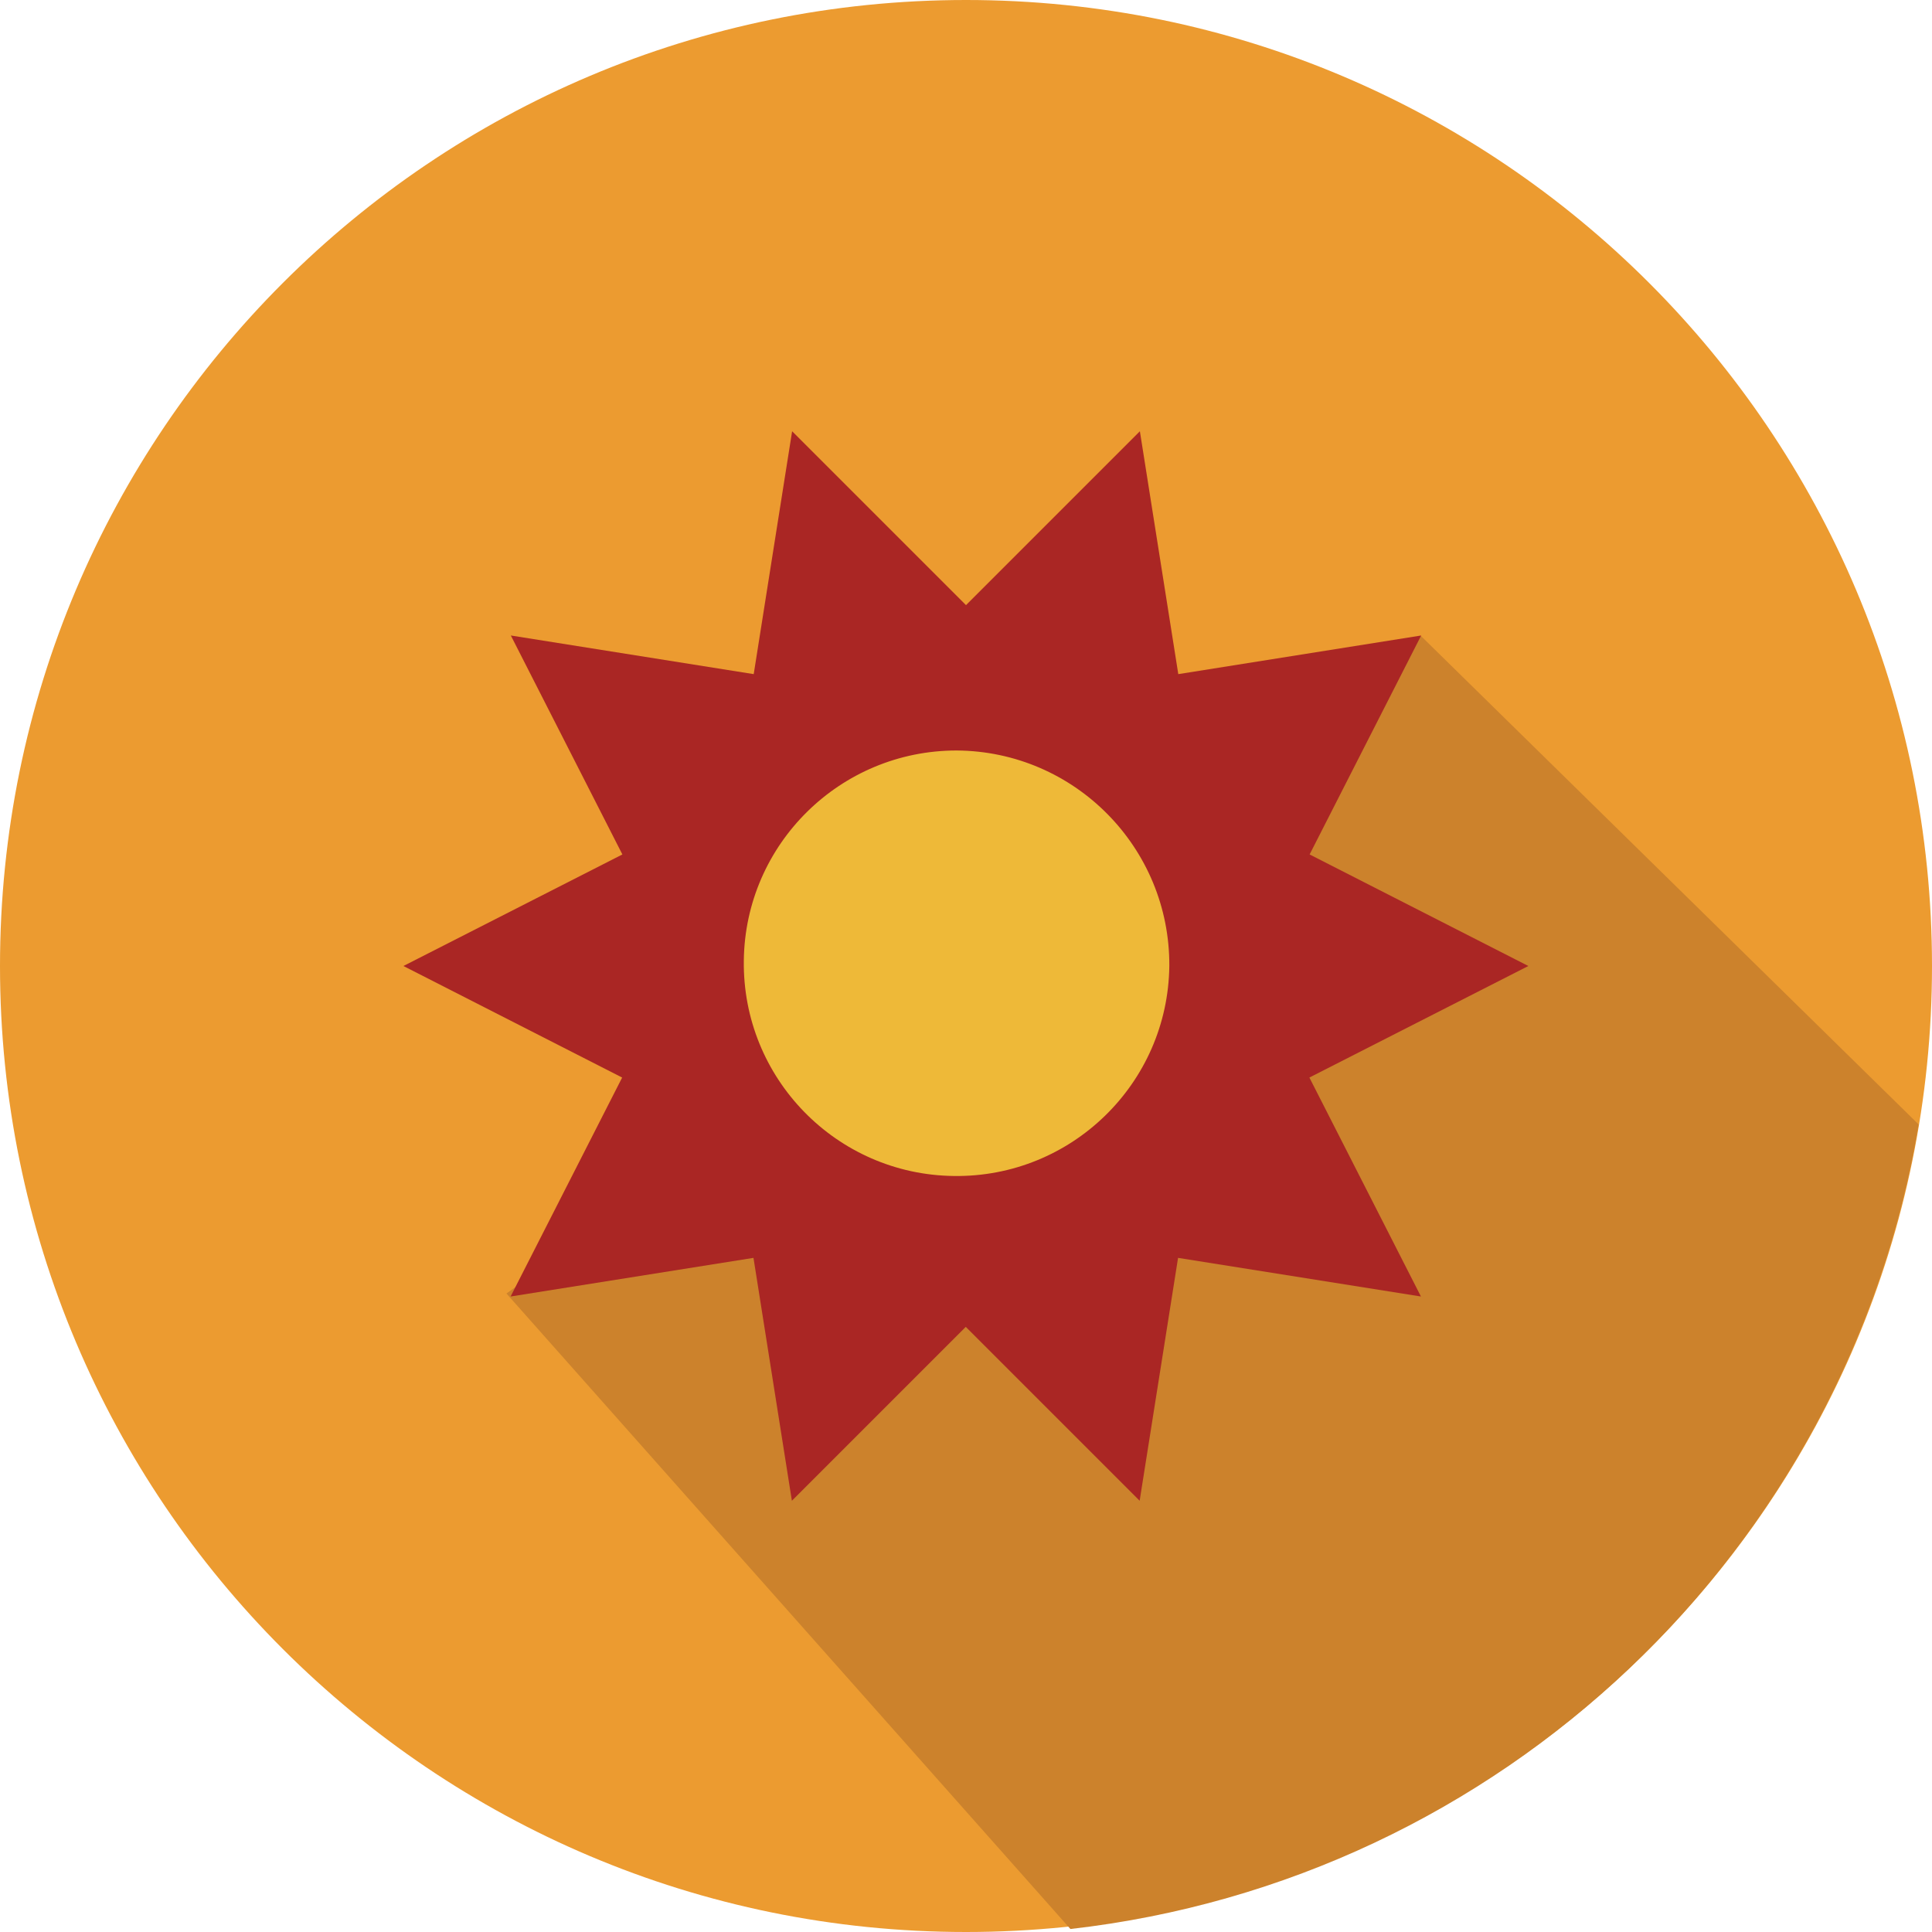
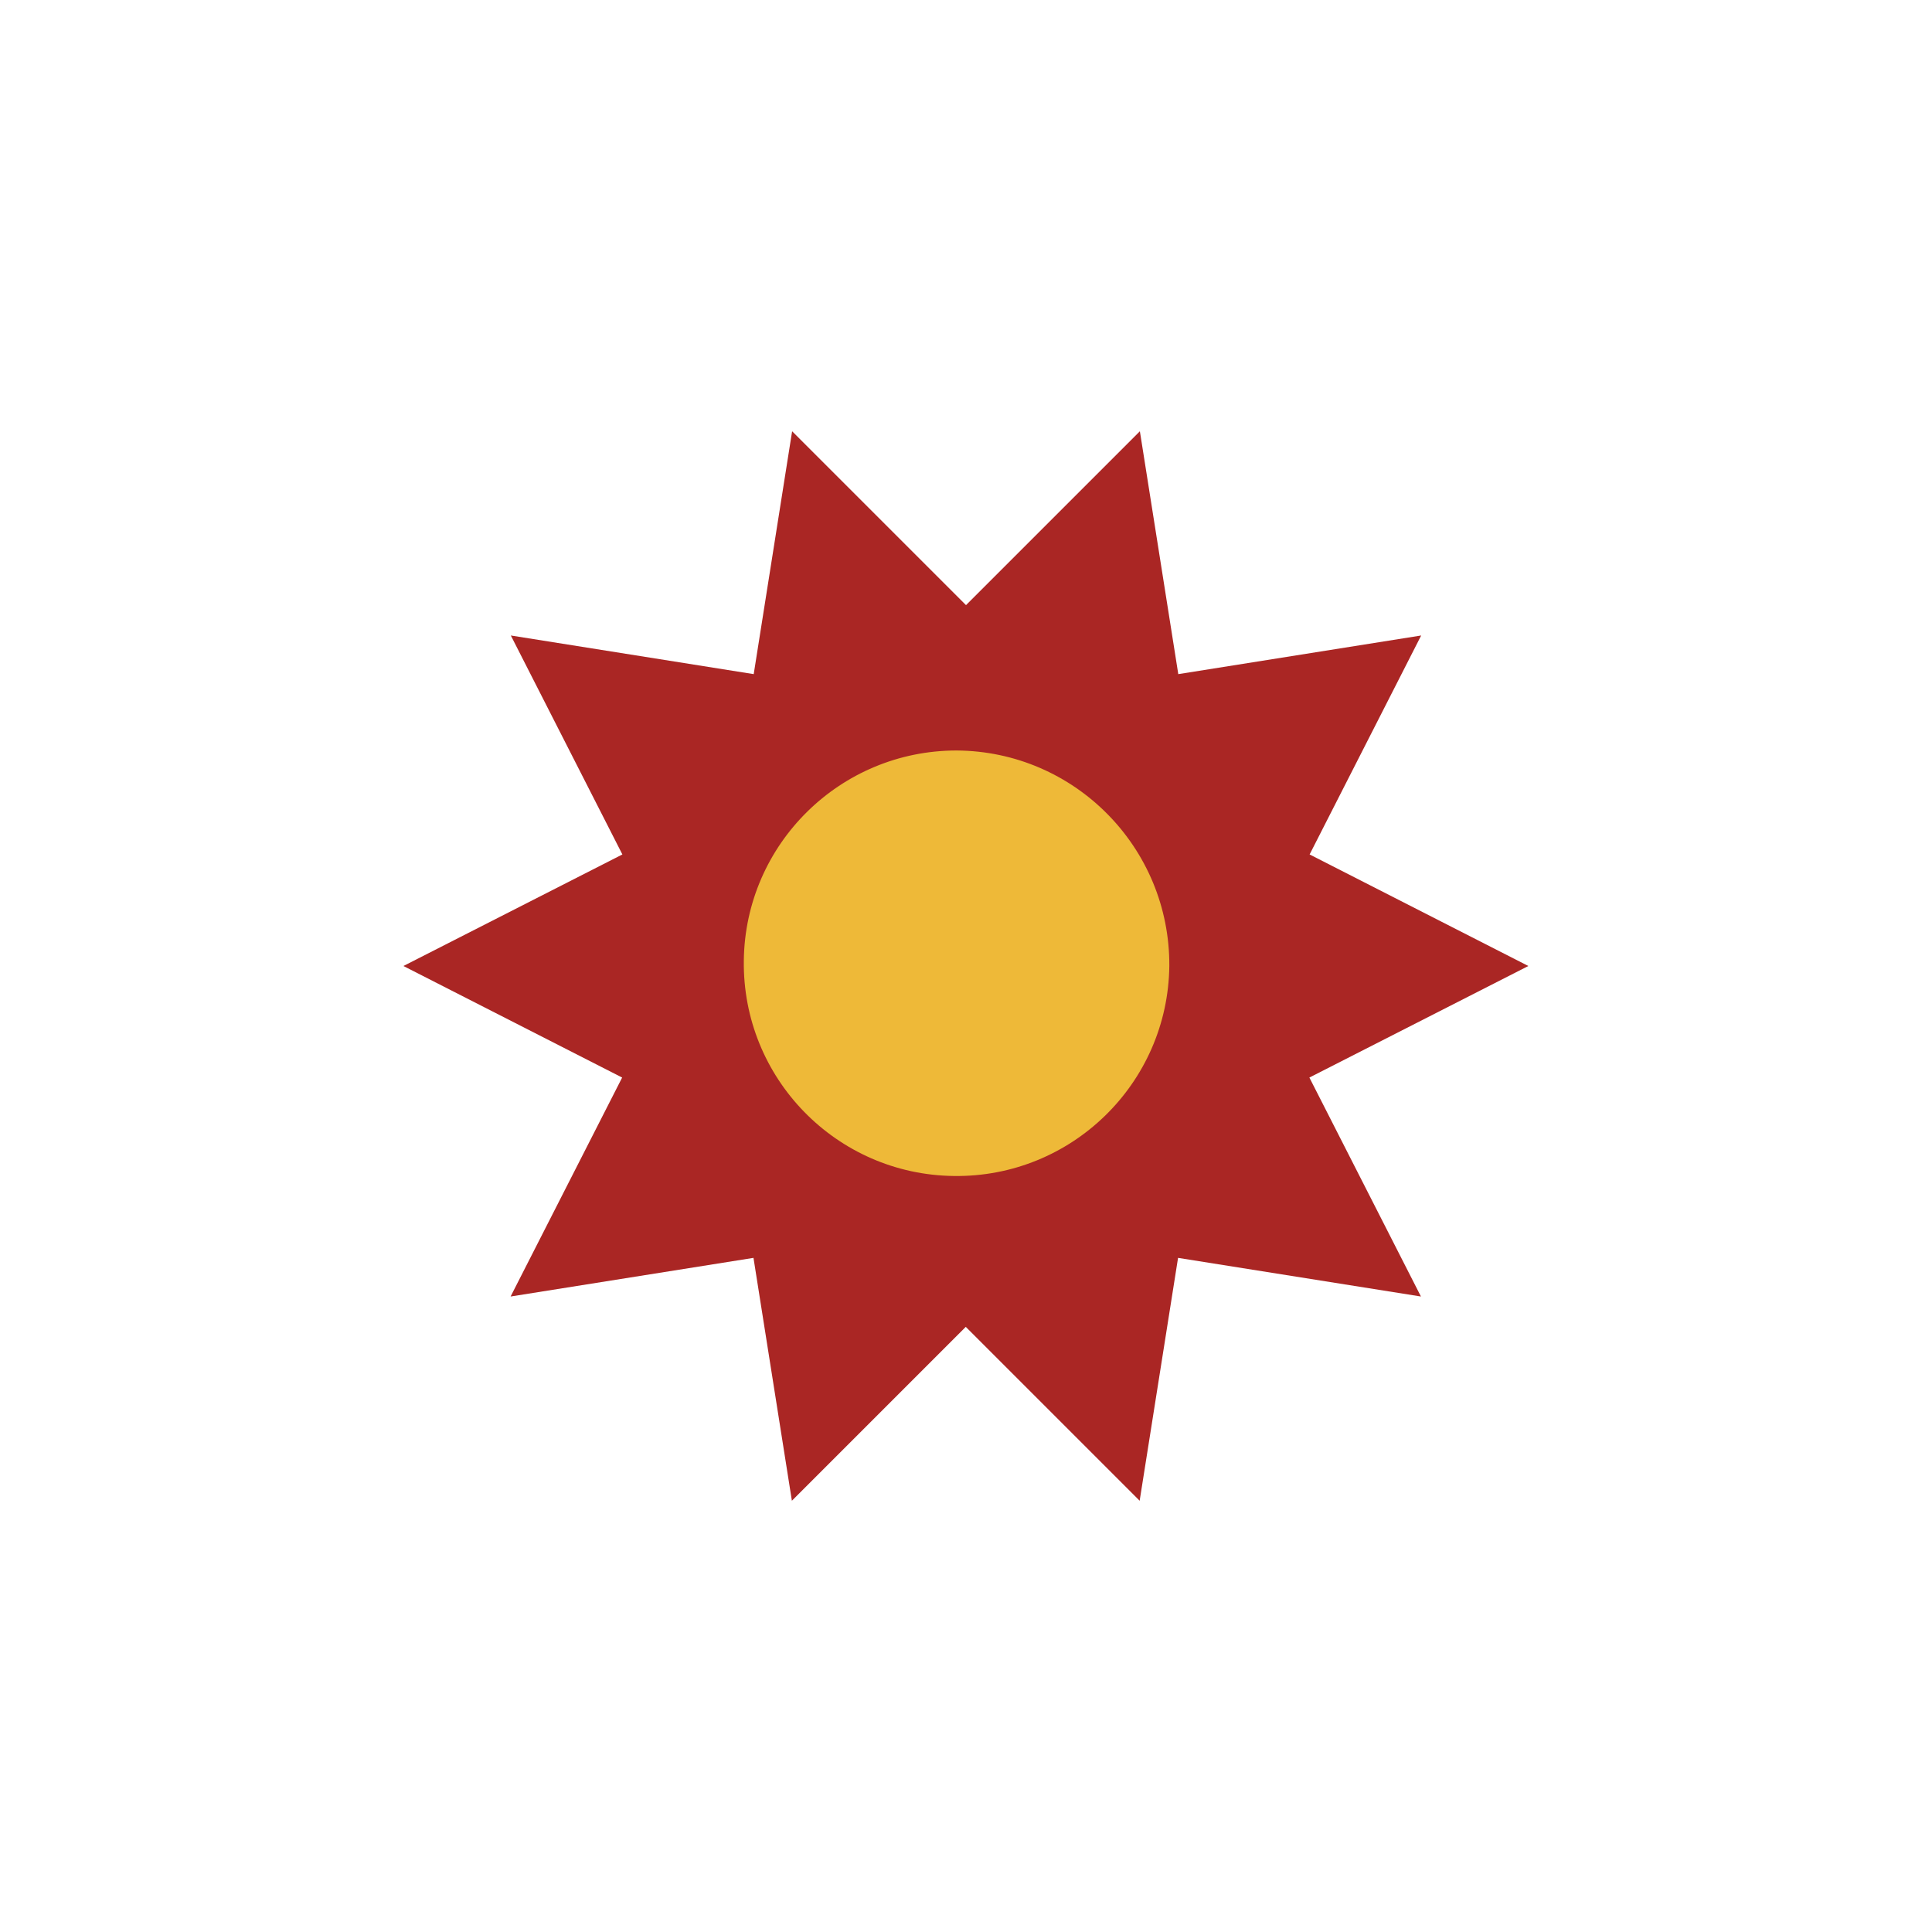
<svg xmlns="http://www.w3.org/2000/svg" id="_イヤー_2" viewBox="0 0 84 84">
  <defs>
    <style>.cls-1{fill:none;}.cls-2{clip-path:url(#clippath);}.cls-3{fill:#eeb938;}.cls-4{fill:#ec9b30;}.cls-5{fill:#cc822c;}.cls-6{fill:#aa2624;}.cls-7{clip-path:url(#clippath-1);}</style>
    <clipPath id="clippath">
      <rect class="cls-1" width="84" height="84" />
    </clipPath>
    <clipPath id="clippath-1">
      <rect class="cls-1" width="84" height="84" />
    </clipPath>
  </defs>
  <g id="_イヤー_1-2">
    <g id="_ループ_3684" transform="translate(-126 -521)">
      <g id="_ループ_3685" transform="translate(126 521)">
        <g id="_ループ_3682" transform="translate(0 0)">
          <g class="cls-2">
            <g id="_ループ_3681">
-               <path id="_ス_3474" class="cls-4" d="M84,42c0,23.2-18.8,42-42,42S0,65.2,0,42,18.8,0,42,0s42,18.8,42,42" />
-               <path id="_ス_3475" class="cls-5" d="M83.42,48.89l-21.64-21.24L22.02,56.24l24.52,27.63c18.72-2.13,33.77-16.4,36.88-34.99" />
-             </g>
+               </g>
          </g>
        </g>
        <path id="_ス_3476" class="cls-6" d="M66.45,42l-9.52,4.85,4.85,9.52-10.56-1.68-1.67,10.56-7.56-7.56-7.56,7.56-1.67-10.56-10.56,1.68,4.85-9.52-9.51-4.85,9.52-4.85-4.85-9.52,10.56,1.68,1.67-10.56,7.56,7.56,7.56-7.56,1.67,10.56,10.56-1.68-4.85,9.52,9.51,4.85Z" />
        <g id="_ループ_3684-2" transform="translate(0 0)">
          <g class="cls-7">
            <g id="_ループ_3683">
              <path id="_ス_3477" class="cls-3" d="M50.84,42c-.06,5.11-4.26,9.2-9.37,9.13-5.11-.06-9.2-4.26-9.13-9.37,.06-5.06,4.19-9.13,9.25-9.13,5.14,.03,9.28,4.23,9.25,9.37h0" />
            </g>
          </g>
        </g>
      </g>
    </g>
  </g>
</svg>